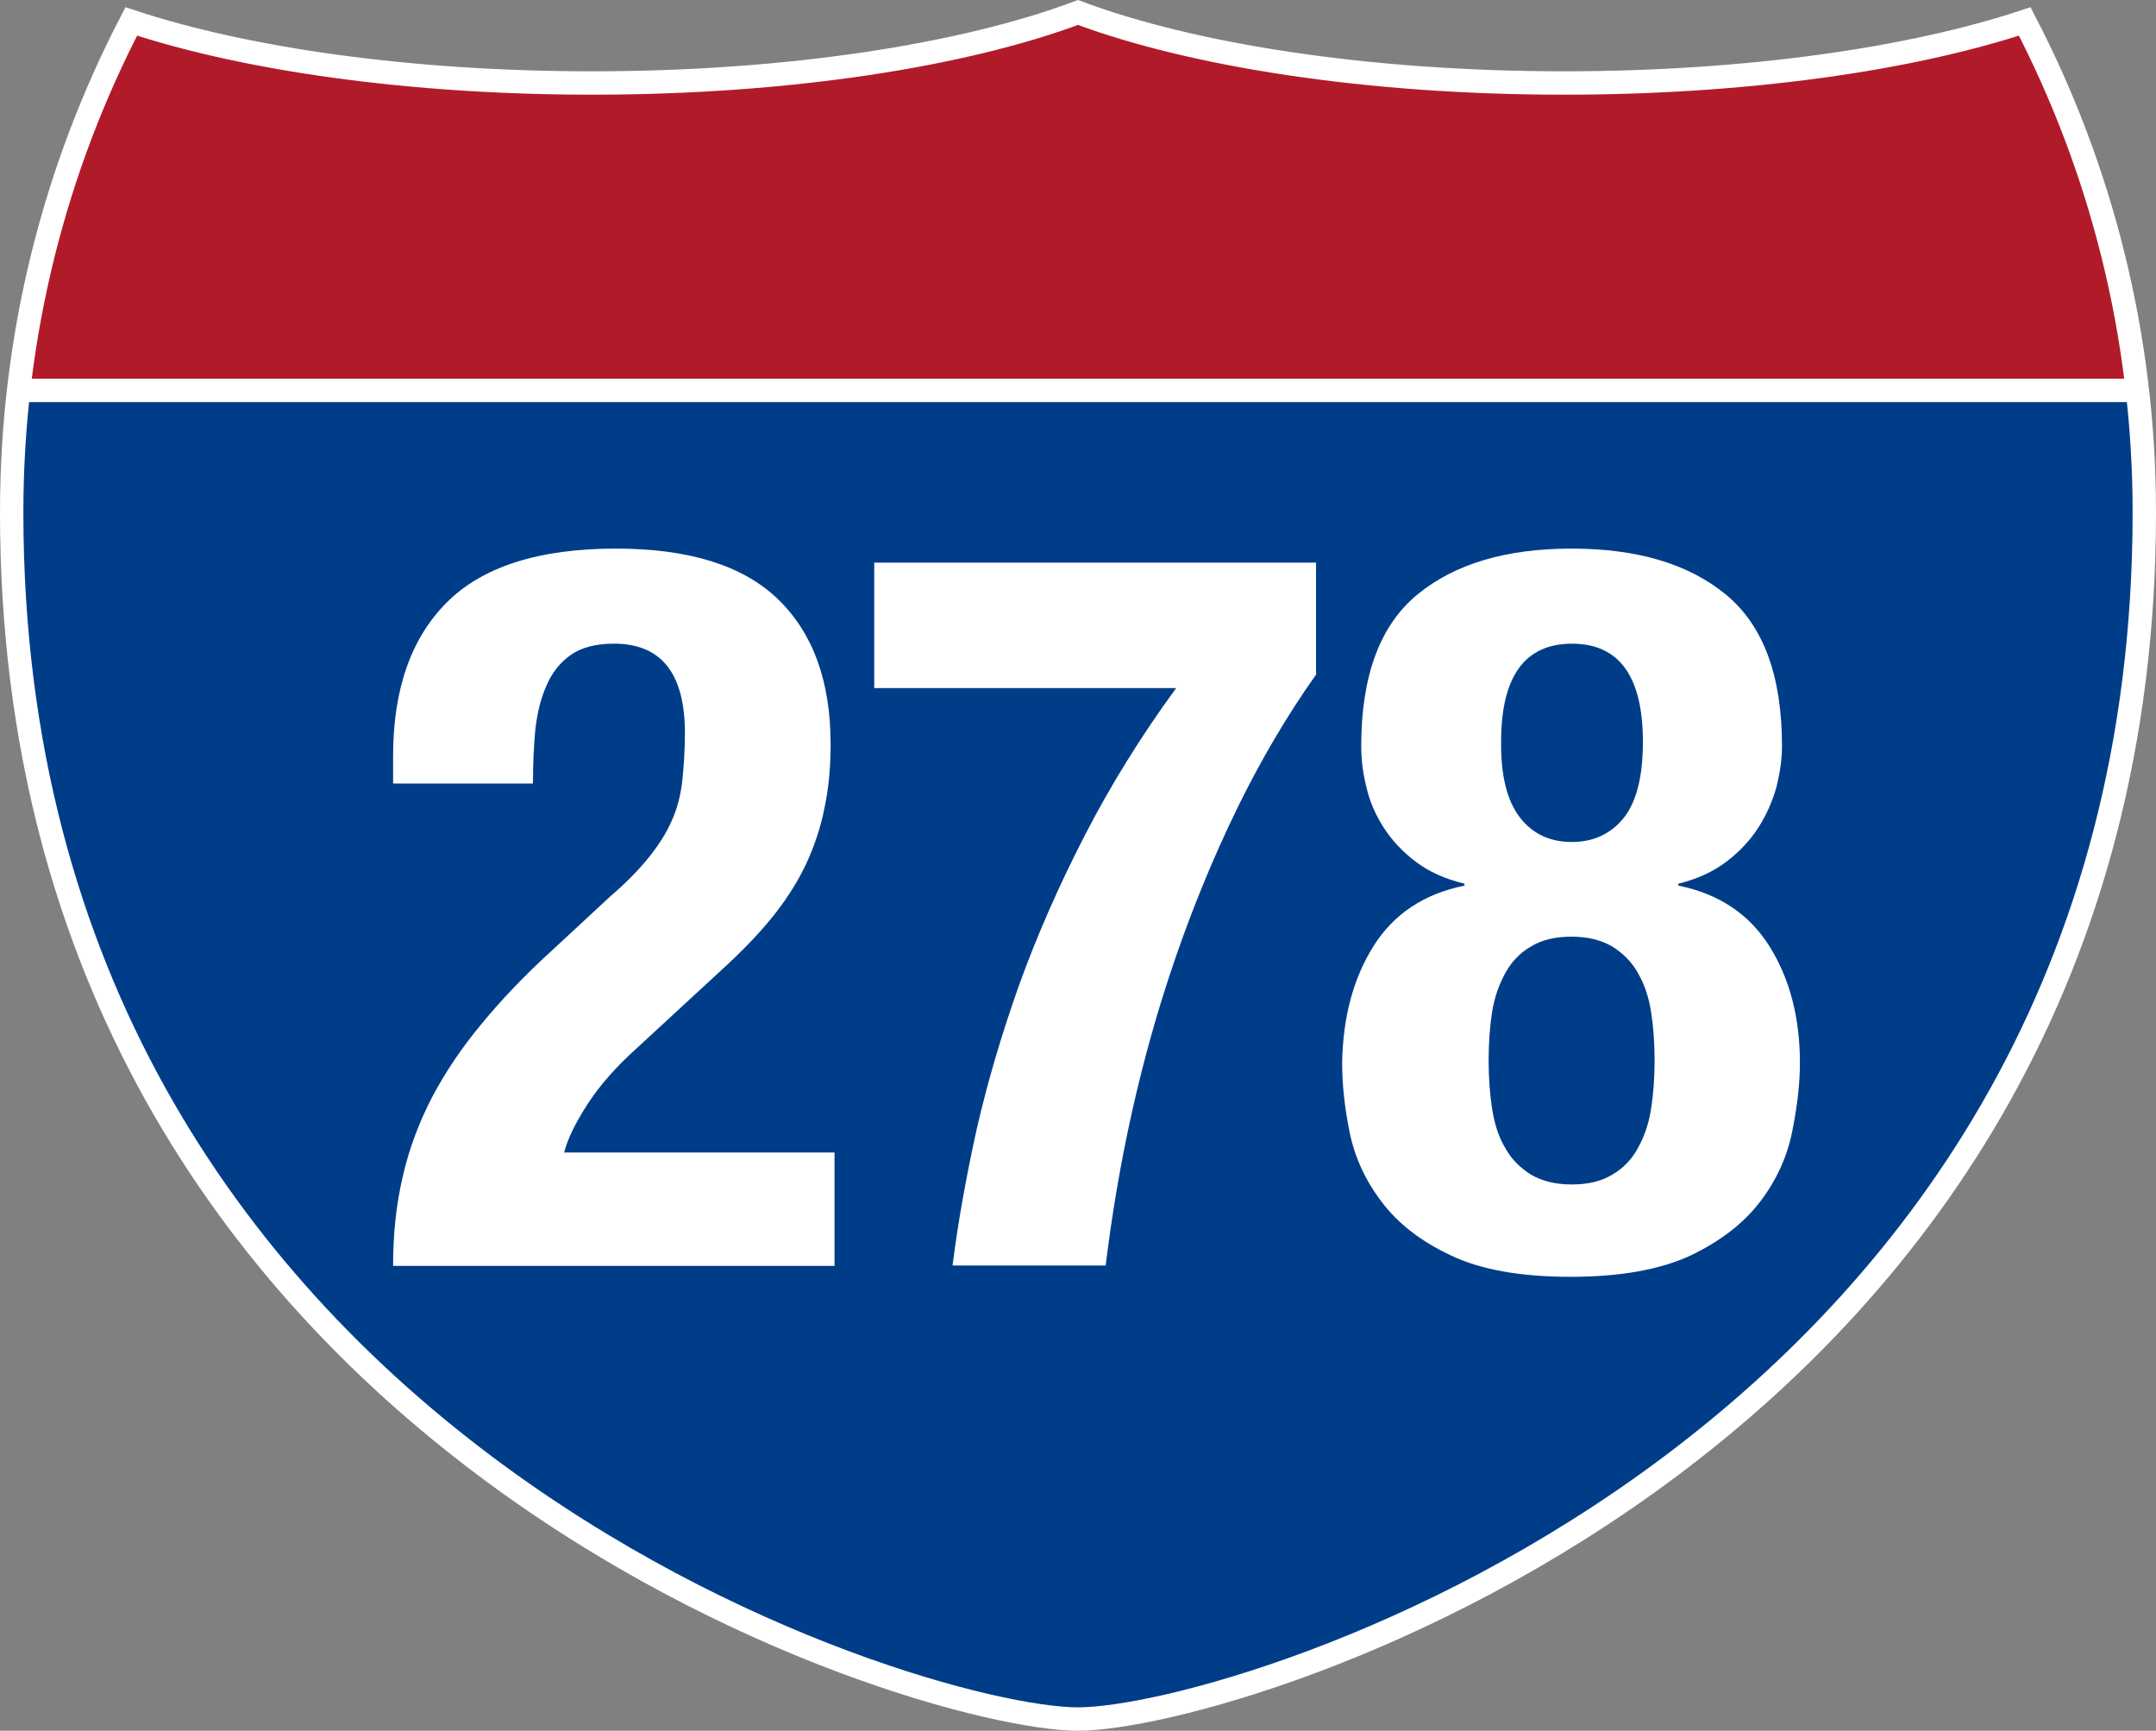
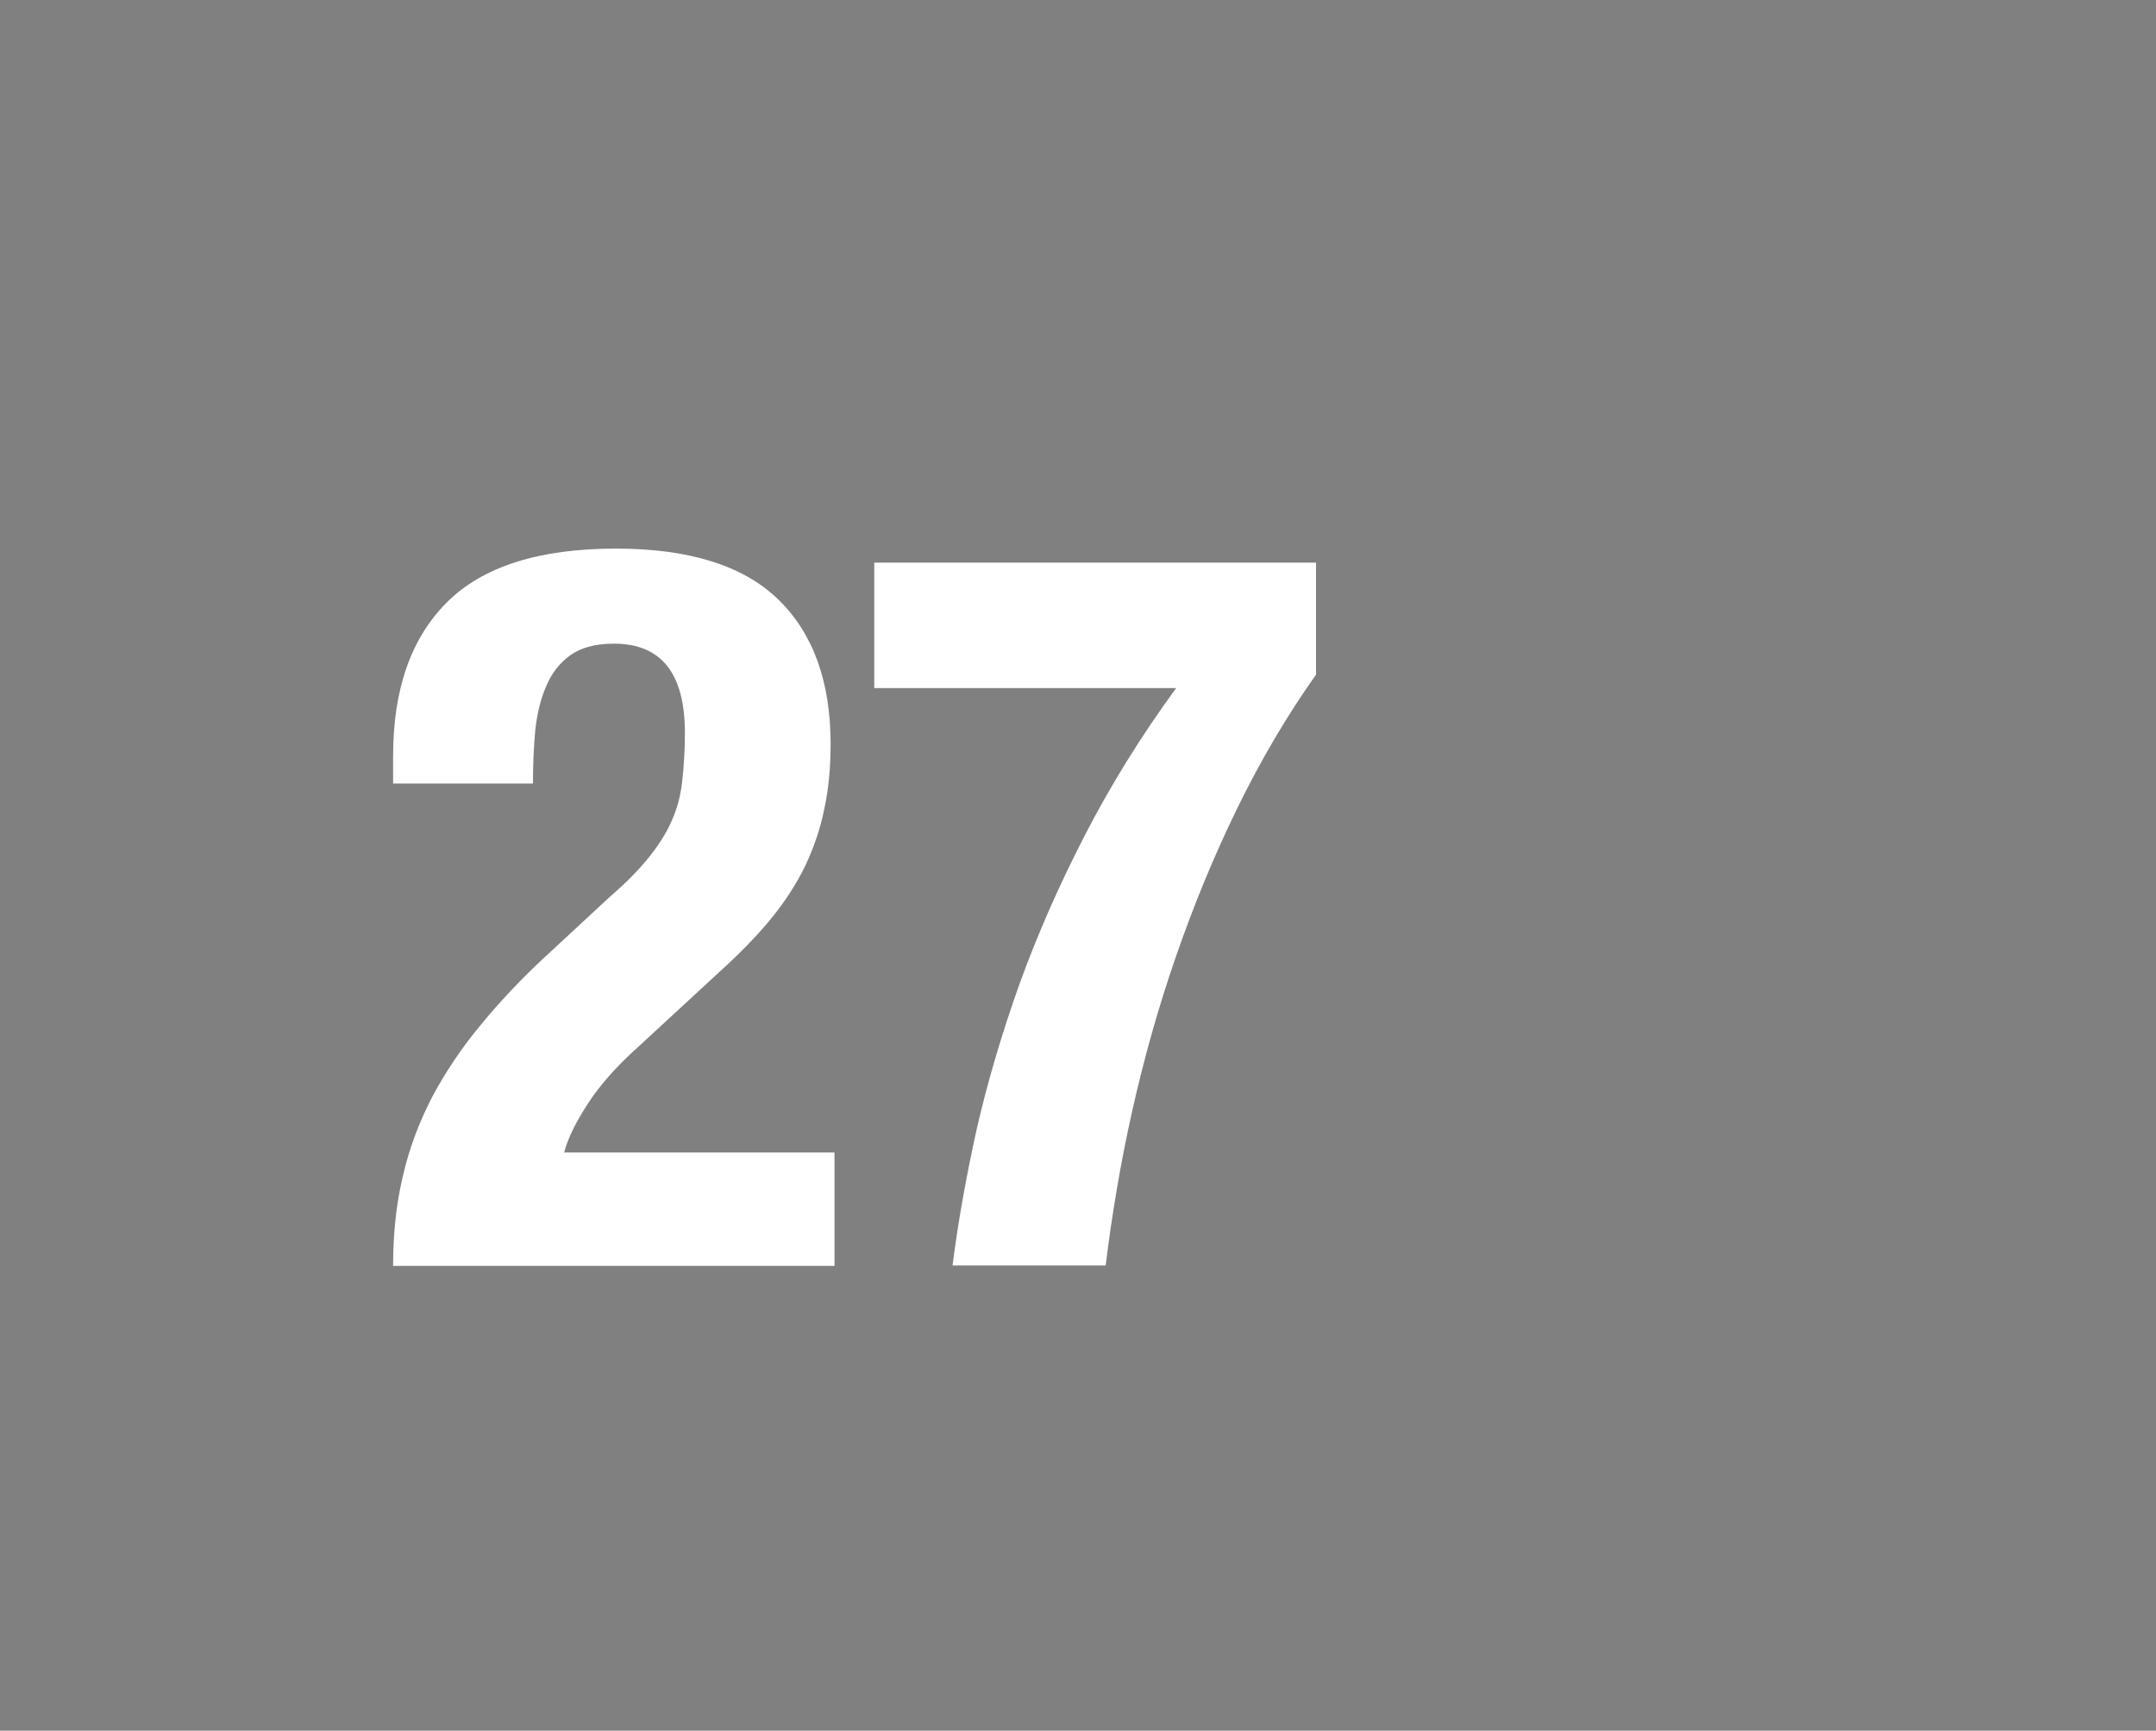
<svg xmlns="http://www.w3.org/2000/svg" xmlns:xlink="http://www.w3.org/1999/xlink" version="1.1" id="Layer_1" x="0px" y="0px" viewBox="0 0 553.4 444.2" style="enable-background:new 0 0 553.4 444.2;" xml:space="preserve">
  <rect x="0" y="0" width="553.4" height="444.2" fill="#808080" stroke="none" />
  <style type="text/css">
	.st0{clip-path:url(#SVGID_2_);fill:#B11B29;}
	.st1{clip-path:url(#SVGID_2_);fill:#003D89;}
	.st2{clip-path:url(#SVGID_2_);fill:none;stroke:#FFFFFF;stroke-width:6;stroke-miterlimit:10;}
	.st3{clip-path:url(#SVGID_2_);fill:#FFFFFF;}
</style>
  <g>
    <defs>
      <rect id="SVGID_1_" width="553.4" height="444.2" />
    </defs>
    <clipPath id="SVGID_2_">
      <use xlink:href="#SVGID_1_" style="overflow:visible;" />
    </clipPath>
-     <path class="st0" d="M548.6,100.2c-3.9-33.8-13.9-65.8-28.9-94.8c-29.3,9.7-71.5,15.9-118.3,15.9c-50.3,0-95.3-7.1-124.7-18.1   c-29.4,11-74.4,18.1-124.7,18.1c-46.8,0-89-6.1-118.3-15.8c-15,28.9-25.1,60.9-28.9,94.8H548.6z" />
-     <path class="st1" d="M4.8,100.2C3.6,110.5,3,120.9,3,131.5C3,371,235.5,441.2,276.7,441.2S550.4,371,550.4,131.5   c0-10.6-0.6-21-1.8-31.3H4.8z" />
-     <path class="st2" d="M401.4,21.3c-50.3,0-95.3-7.1-124.7-18.1c-29.4,11-74.4,18.1-124.7,18.1c-46.8,0-89-6.1-118.3-15.8   C14.1,43.2,3,86,3,131.5C3,371,235.5,441.2,276.7,441.2S550.4,371,550.4,131.5c0-45.4-11.1-88.3-30.7-126   C490.4,15.2,448.2,21.3,401.4,21.3z" />
-     <line class="st2" x1="4.8" y1="100.2" x2="548.6" y2="100.2" />
    <path class="st3" d="M100.9,324.8c0-8.1,0.8-15.8,2.5-22.9c1.6-7.1,4.2-13.9,7.5-20.3c3.4-6.4,7.6-12.7,12.7-18.8   c5.1-6.2,11-12.4,17.8-18.6l15.1-14c4.2-3.6,7.5-7,10-10.1c2.5-3.1,4.5-6.2,5.9-9.4c1.4-3.1,2.3-6.5,2.7-10.1   c0.4-3.6,0.7-7.8,0.7-12.5c0-15.3-6.1-22.9-18.2-22.9c-4.7,0-8.4,1-11.1,2.9c-2.7,1.9-4.8,4.5-6.2,7.8c-1.5,3.3-2.4,7.1-2.9,11.4   c-0.4,4.3-0.6,8.9-0.6,13.8h-35.9v-7c0-17.2,4.6-30.3,13.8-39.5c9.2-9.2,23.7-13.8,43.4-13.8c18.7,0,32.6,4.3,41.6,13   c9,8.7,13.5,21.1,13.5,37.2c0,5.9-0.5,11.4-1.6,16.5c-1,5.1-2.7,10-4.9,14.7c-2.3,4.7-5.2,9.2-8.8,13.6c-3.6,4.4-8.1,9-13.3,13.7   l-20.8,19.2c-5.6,5-9.9,9.9-13,14.7c-3.1,4.8-5.1,8.9-6,12.4h69.4v29.1H100.9z" />
    <path class="st3" d="M337.9,173c-7.6,10.7-14.4,22.3-20.4,34.6c-6,12.3-11.2,25-15.7,38c-4.5,13-8.2,26.2-11.2,39.6   c-3,13.4-5.2,26.6-6.8,39.6h-39.3c1.4-11.1,3.5-22.8,6.2-35c2.8-12.2,6.5-24.7,11-37.3c4.6-12.7,10.2-25.4,16.8-38.2   c6.6-12.8,14.4-25.4,23.4-37.7h-77.5v-32.2h113.4V173z" />
-     <path class="st3" d="M352.5,242.9c5.2-8.3,13-13.5,23.4-15.6v-0.5c-5-1.2-9.2-3.1-12.6-5.7c-3.4-2.6-6.1-5.5-8.2-8.8   c-2.1-3.3-3.6-6.8-4.4-10.4c-0.9-3.6-1.3-7.1-1.3-10.4c0-18,4.8-31,14.4-38.9c9.6-7.9,22.8-11.8,39.6-11.8c16.8,0,30,3.9,39.6,11.8   c9.6,7.9,14.4,20.8,14.4,38.9c0,3.3-0.5,6.8-1.4,10.4c-1,3.6-2.5,7.1-4.6,10.4c-2.1,3.3-4.8,6.2-8.2,8.8s-7.5,4.5-12.4,5.7v0.5   c10.4,2.1,18.2,7.3,23.4,15.6c5.2,8.3,7.8,18.3,7.8,29.9c0,5.4-0.7,11.3-2,17.7c-1.3,6.4-4,12.4-8.2,17.9   c-4.2,5.5-10.1,10.1-17.8,13.8c-7.7,3.6-18,5.5-30.8,5.5c-12.8,0-23.1-1.8-30.8-5.5c-7.7-3.6-13.6-8.2-17.8-13.8   c-4.2-5.5-6.9-11.5-8.2-17.9c-1.3-6.4-1.9-12.3-1.9-17.7C344.7,261.2,347.3,251.2,352.5,242.9 M383,284.6c0.6,3.9,1.7,7.3,3.4,10.1   c1.6,2.9,3.9,5.1,6.6,6.8c2.8,1.6,6.2,2.5,10.4,2.5c4.2,0,7.6-0.8,10.4-2.5c2.8-1.6,5-3.9,6.6-6.8c1.6-2.9,2.8-6.2,3.4-10.1   c0.6-3.9,0.9-8,0.9-12.4c0-4.5-0.3-8.7-0.9-12.5c-0.6-3.8-1.7-7.1-3.4-10c-1.6-2.9-3.9-5.1-6.6-6.8c-2.8-1.6-6.2-2.5-10.4-2.5   c-4.2,0-7.6,0.8-10.4,2.5c-2.8,1.6-5,3.9-6.6,6.8c-1.6,2.9-2.8,6.2-3.4,10c-0.6,3.8-0.9,8-0.9,12.5   C382.1,276.6,382.4,280.7,383,284.6 M390.2,209.9c3.3,4.2,7.7,6.2,13.3,6.2c5.5,0,10-2.1,13.3-6.2c3.3-4.2,4.9-10.7,4.9-19.5   c0-16.8-6.1-25.2-18.2-25.2c-12.1,0-18.2,8.4-18.2,25.2C385.2,199.2,386.9,205.7,390.2,209.9" />
  </g>
</svg>